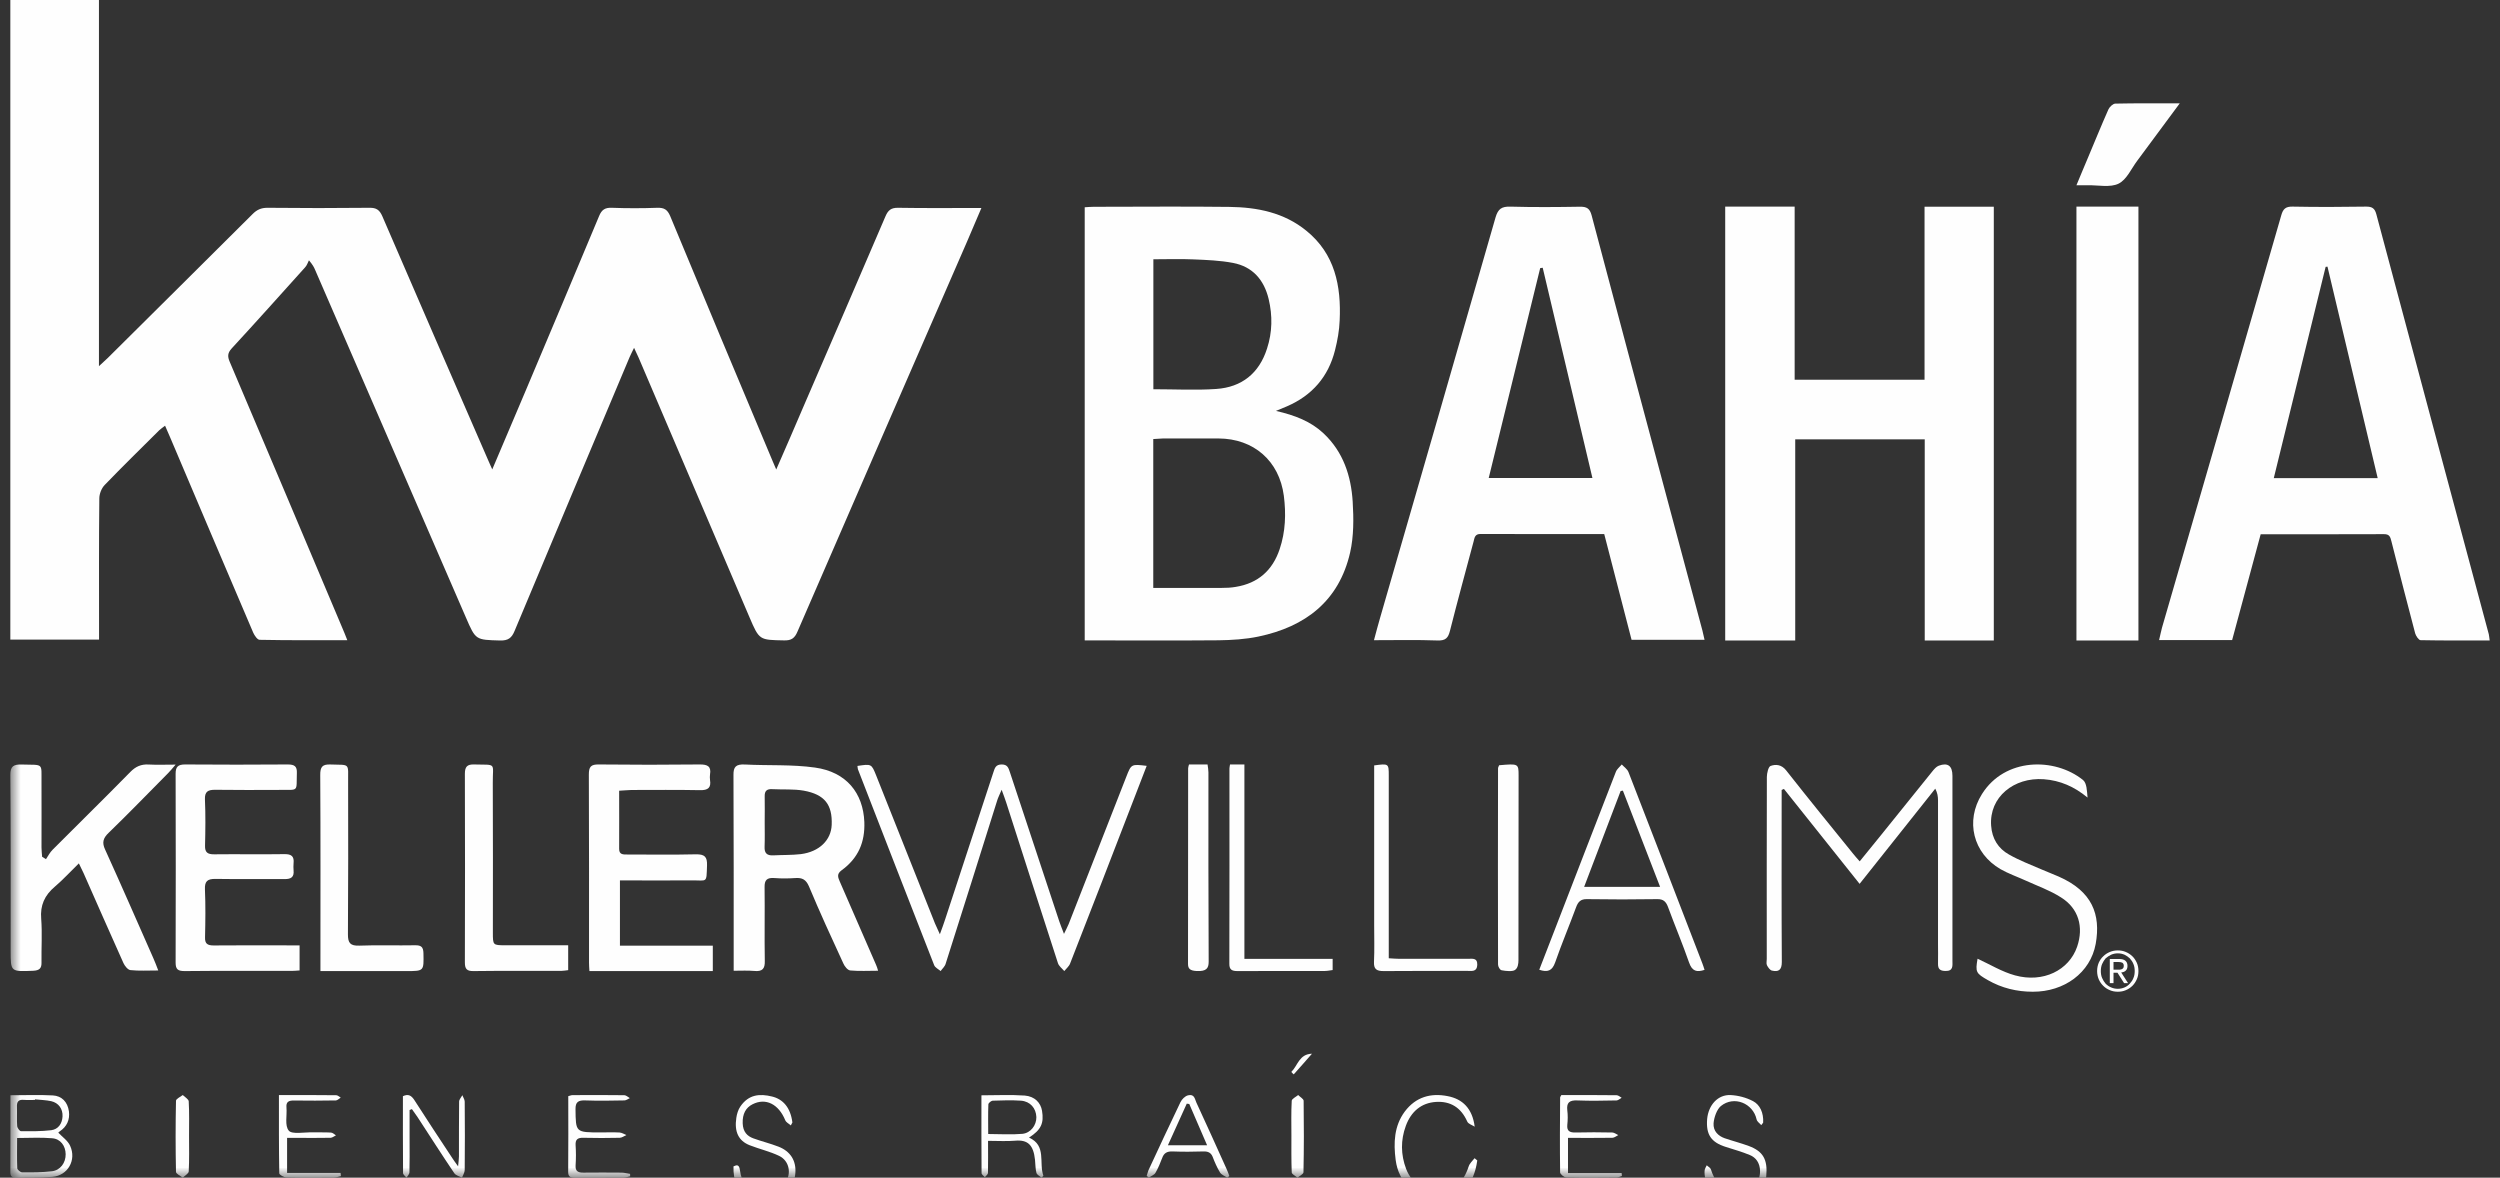
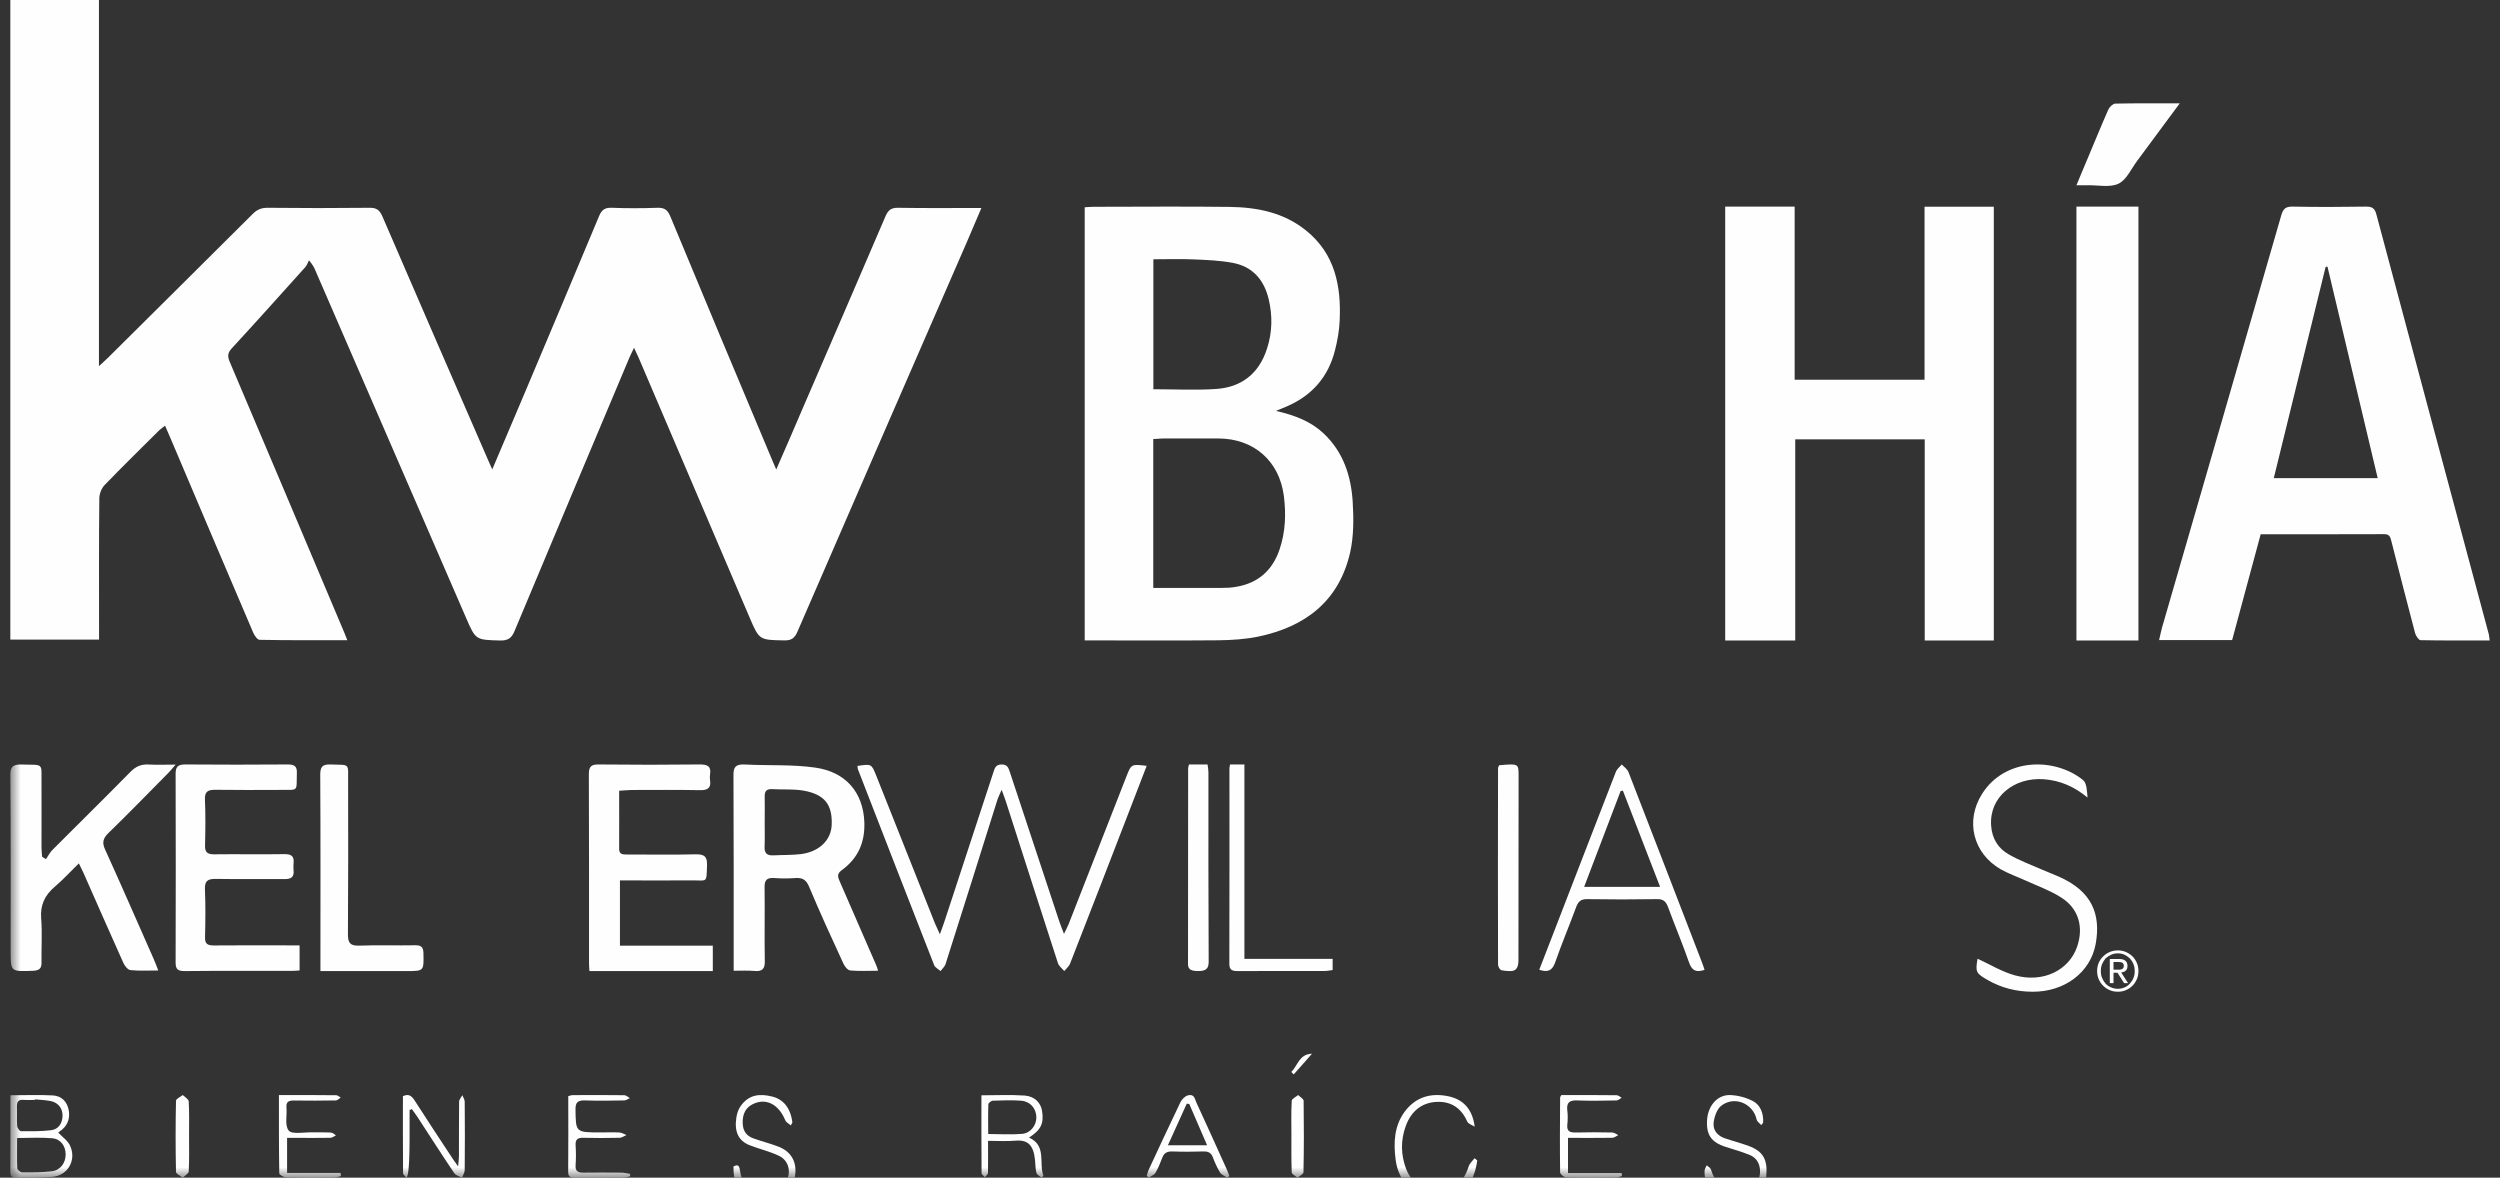
<svg xmlns="http://www.w3.org/2000/svg" xmlns:xlink="http://www.w3.org/1999/xlink" width="121px" height="57px" viewBox="0 0 121 57" version="1.1">
  <rect x="0" y="0" width="121" height="57" fill="#333333" stroke="none" />
  <title>KW Bahia</title>
  <desc>Created with Sketch.</desc>
  <defs>
    <polygon id="path-1" points="0 57 120 57 120 0 0 0" />
  </defs>
  <g id="Grupo-Gova-correcciones" stroke="none" stroke-width="1" fill="none" fill-rule="evenodd">
    <g id="Proyecto-|-Grupo-Gova-Copy" transform="translate(-539, -7137)">
      <g id="KW-Bahia" transform="translate(539.5, 7137)">
        <path d="M23.325,22.72 C23.886,21.396 24.415,20.155 24.939,18.918 C26.125,16.102 27.32,13.281 28.497,10.455 C28.621,10.153 28.782,10.043 29.113,10.057 C29.848,10.084 30.584,10.084 31.315,10.057 C31.646,10.048 31.802,10.144 31.936,10.455 C33.54,14.325 35.158,18.186 36.781,22.046 C36.859,22.243 36.951,22.44 37.07,22.724 C37.535,21.662 37.958,20.686 38.376,19.706 C39.705,16.629 41.038,13.551 42.357,10.469 C42.481,10.181 42.624,10.052 42.964,10.057 C44.288,10.08 45.612,10.066 47,10.066 C46.756,10.638 46.536,11.165 46.31,11.683 C43.566,17.98 40.826,24.272 38.096,30.574 C37.962,30.89 37.801,31.004 37.452,30.995 C36.252,30.972 36.252,30.99 35.774,29.873 C33.981,25.687 32.198,21.501 30.409,17.311 C30.35,17.178 30.29,17.05 30.189,16.835 C30.101,17.023 30.028,17.151 29.973,17.284 C28.115,21.698 26.258,26.108 24.41,30.528 C24.268,30.88 24.093,31.009 23.707,31 C22.521,30.967 22.525,30.986 22.052,29.891 C19.616,24.281 17.184,18.667 14.747,13.052 C14.697,12.933 14.637,12.818 14.453,12.599 C14.393,12.718 14.352,12.855 14.26,12.947 C13.083,14.256 11.911,15.566 10.716,16.862 C10.509,17.087 10.509,17.256 10.619,17.513 C12.44,21.799 14.251,26.086 16.062,30.377 C16.145,30.56 16.214,30.748 16.31,30.986 C14.853,30.986 13.46,30.995 12.067,30.967 C11.957,30.967 11.819,30.761 11.755,30.619 C10.408,27.469 9.07,24.318 7.732,21.162 C7.659,20.988 7.58,20.819 7.489,20.604 C7.378,20.691 7.286,20.75 7.208,20.824 C6.326,21.703 5.429,22.578 4.565,23.475 C4.413,23.631 4.307,23.906 4.307,24.121 C4.284,26.218 4.294,28.316 4.294,30.409 L4.294,30.958 L0,30.958 L0,0 L4.289,0 L4.289,17.723 C4.496,17.531 4.611,17.43 4.717,17.325 C7.052,15.003 9.387,12.695 11.718,10.368 C11.929,10.153 12.136,10.057 12.444,10.057 C14.09,10.075 15.74,10.075 17.386,10.057 C17.712,10.052 17.869,10.158 18.002,10.46 C19.712,14.426 21.436,18.387 23.16,22.349 C23.201,22.44 23.238,22.532 23.325,22.72" id="Fill-1" fill="#FEFEFE" />
        <path d="M55.323,18.839 C56.371,18.839 57.373,18.895 58.365,18.826 C59.602,18.742 60.443,18.068 60.824,16.872 C61.082,16.082 61.095,15.279 60.902,14.47 C60.677,13.537 60.121,12.905 59.179,12.725 C58.545,12.605 57.901,12.581 57.253,12.554 C56.614,12.526 55.975,12.549 55.323,12.549 L55.323,18.839 Z M55.318,28.455 C56.444,28.455 57.529,28.46 58.614,28.455 C58.848,28.455 59.082,28.446 59.317,28.404 C60.388,28.229 61.091,27.61 61.435,26.58 C61.72,25.735 61.748,24.866 61.638,23.998 C61.417,22.299 60.172,21.227 58.476,21.222 L55.787,21.222 C55.631,21.227 55.479,21.241 55.318,21.25 L55.318,28.455 Z M61.256,19.888 C62.18,20.1 62.943,20.396 63.563,20.978 C64.515,21.874 64.892,23.033 64.97,24.28 C65.02,25.093 65.025,25.952 64.846,26.741 C64.308,29.097 62.676,30.335 60.406,30.81 C59.781,30.94 59.124,30.981 58.48,30.99 C56.334,31.009 54.188,30.995 52,30.995 L52,10.032 C52.152,10.023 52.29,10.009 52.432,10.009 C54.624,10.009 56.812,9.986 59.009,10.014 C60.351,10.032 61.647,10.286 62.727,11.168 C64.11,12.286 64.418,13.838 64.34,15.51 C64.322,15.994 64.234,16.479 64.115,16.95 C63.793,18.234 63.007,19.14 61.789,19.666 C61.647,19.726 61.5,19.786 61.256,19.888 Z" id="Fill-3" fill="#FEFEFE" />
        <polygon id="Fill-5" fill="#FEFEFE" points="83 10 86.361 10 86.361 18.379 92.648 18.379 92.648 10.005 96 10.005 96 31 92.657 31 92.657 21.264 86.389 21.264 86.389 31 83 31" />
-         <path d="M71.554,23.135 L76.573,23.135 C75.761,19.715 74.964,16.337 74.167,12.959 C74.124,12.968 74.087,12.973 74.045,12.977 C73.219,16.346 72.393,19.72 71.554,23.135 M77.145,25.849 C75.128,25.849 73.149,25.853 71.169,25.844 C70.878,25.839 70.869,26.029 70.822,26.209 C70.437,27.649 70.043,29.088 69.678,30.533 C69.593,30.87 69.471,31.013 69.082,30.999 C68.078,30.962 67.074,30.985 66,30.985 C66.108,30.593 66.197,30.233 66.305,29.873 C68.167,23.421 70.039,16.969 71.887,10.513 C72.009,10.107 72.182,9.991 72.6,10.001 C73.721,10.033 74.847,10.024 75.972,10.005 C76.296,10.001 76.442,10.088 76.531,10.411 C77.694,14.819 78.876,19.226 80.053,23.629 C80.663,25.927 81.282,28.225 81.897,30.519 C81.934,30.662 81.962,30.801 82,30.967 L78.468,30.967 C78.032,29.282 77.595,27.589 77.145,25.849" id="Fill-7" fill="#FEFEFE" />
        <path d="M114.58,23.141 C113.763,19.7 112.954,16.305 112.15,12.906 C112.122,12.906 112.094,12.91 112.061,12.915 C111.224,16.31 110.392,19.714 109.551,23.141 L114.58,23.141 Z M120,30.998 C118.872,30.998 117.763,31.007 116.653,30.984 C116.564,30.98 116.432,30.781 116.395,30.656 C116.005,29.174 115.619,27.682 115.243,26.194 C115.192,25.991 115.154,25.848 114.881,25.853 C112.917,25.862 110.947,25.857 108.917,25.857 C108.456,27.562 108,29.266 107.535,30.98 L104,30.98 C104.052,30.767 104.089,30.573 104.141,30.379 C106.068,23.728 107.995,17.077 109.913,10.421 C109.998,10.116 110.125,9.991 110.463,10 C111.652,10.024 112.841,10.019 114.026,10 C114.313,10 114.439,10.084 114.515,10.37 C116.32,17.151 118.143,23.922 119.958,30.698 C119.976,30.781 119.981,30.869 120,30.998 Z" id="Fill-9" fill="#FEFEFE" />
        <mask id="mask-2" fill="white">
          <use xlink:href="#path-1" />
        </mask>
        <g id="Clip-12" />
        <polygon id="Fill-11" fill="#FEFEFE" mask="url(#mask-2)" points="100 31 103 31 103 10 100 10" />
        <path d="M36.511,39.788 C36.511,40.187 36.521,40.591 36.506,40.99 C36.496,41.273 36.6,41.421 36.94,41.399 C37.38,41.376 37.824,41.39 38.258,41.34 C39.147,41.228 39.724,40.667 39.754,39.927 C39.793,38.949 39.418,38.451 38.396,38.267 C37.908,38.182 37.399,38.223 36.896,38.196 C36.6,38.173 36.506,38.294 36.511,38.541 C36.521,38.954 36.511,39.371 36.511,39.788 M35.01,46.984 L35.01,46.508 C35.01,43.512 35.015,40.51 35,37.509 C34.995,37.119 35.114,36.98 35.553,37.002 C36.683,37.061 37.834,36.993 38.944,37.15 C40.47,37.361 41.279,38.389 41.334,39.788 C41.368,40.748 41.052,41.533 40.223,42.13 C39.991,42.305 40.06,42.466 40.144,42.664 C40.731,44.001 41.319,45.351 41.901,46.697 C41.936,46.773 41.961,46.849 42,46.984 C41.526,46.984 41.087,47.011 40.652,46.97 C40.524,46.957 40.376,46.769 40.317,46.629 C39.744,45.391 39.176,44.149 38.648,42.888 C38.51,42.579 38.337,42.471 37.987,42.498 C37.656,42.52 37.32,42.525 36.994,42.498 C36.609,42.466 36.501,42.605 36.506,42.933 C36.521,44.126 36.496,45.315 36.516,46.508 C36.526,46.872 36.417,47.038 35.992,46.993 C35.691,46.966 35.39,46.984 35.01,46.984" id="Fill-13" fill="#FEFEFE" mask="url(#mask-2)" />
        <path d="M7.16,46.971 C6.649,46.971 6.231,46.998 5.813,46.953 C5.686,46.94 5.538,46.751 5.474,46.611 C4.821,45.165 4.187,43.706 3.543,42.255 C3.484,42.124 3.415,41.998 3.317,41.787 C2.904,42.187 2.56,42.57 2.162,42.908 C1.651,43.336 1.44,43.827 1.494,44.467 C1.548,45.174 1.499,45.881 1.509,46.589 C1.514,46.859 1.415,46.971 1.106,46.985 C0.015,47.03 0.015,47.039 0.015,46.025 C0.015,43.183 0.025,40.345 0,37.503 C0,37.093 0.147,36.989 0.565,37.003 C1.631,37.03 1.499,36.913 1.509,37.859 C1.514,38.908 1.509,39.958 1.509,41.016 C1.509,41.165 1.528,41.314 1.538,41.467 C1.602,41.507 1.661,41.543 1.725,41.584 C1.828,41.431 1.916,41.255 2.049,41.124 C3.302,39.868 4.57,38.624 5.808,37.363 C6.064,37.102 6.329,36.98 6.703,37.003 C7.096,37.025 7.484,37.007 8,37.007 C7.833,37.201 7.74,37.318 7.631,37.426 C6.678,38.386 5.74,39.359 4.767,40.3 C4.486,40.566 4.428,40.782 4.59,41.124 C5.381,42.863 6.143,44.615 6.914,46.359 C6.993,46.53 7.057,46.706 7.16,46.971" id="Fill-14" fill="#FEFEFE" mask="url(#mask-2)" />
        <path d="M29.467,38.271 C29.467,39.245 29.472,40.164 29.467,41.083 C29.463,41.372 29.668,41.358 29.863,41.358 C30.963,41.358 32.071,41.376 33.171,41.349 C33.609,41.34 33.734,41.471 33.72,41.885 C33.688,42.769 33.744,42.602 32.984,42.611 C31.839,42.62 30.693,42.611 29.505,42.611 L29.505,45.77 L34,45.77 L34,47 L28.028,47 C28.019,46.856 28.009,46.716 28.009,46.581 C28.009,43.548 28.014,40.52 28,37.492 C28,37.113 28.093,36.991 28.494,37 C30.12,37.018 31.741,37.018 33.366,37 C33.758,36.996 33.93,37.1 33.865,37.487 C33.851,37.573 33.856,37.658 33.865,37.749 C33.925,38.123 33.776,38.253 33.376,38.244 C32.276,38.222 31.168,38.235 30.068,38.235 C29.891,38.24 29.714,38.258 29.467,38.271" id="Fill-15" fill="#FEFEFE" mask="url(#mask-2)" />
        <path d="M14,45.756 L14,46.969 C13.864,46.978 13.742,46.991 13.629,46.991 C11.9,46.991 10.171,46.982 8.437,47 C8.108,47 8,46.915 8,46.591 C8.009,43.541 8.009,40.495 8,37.445 C8,37.108 8.117,37 8.465,37 C10.124,37.013 11.773,37.013 13.427,37 C13.76,37 13.883,37.094 13.868,37.422 C13.84,38.343 13.981,38.222 13.032,38.231 C11.994,38.235 10.96,38.24 9.922,38.226 C9.565,38.222 9.405,38.312 9.419,38.689 C9.452,39.435 9.442,40.185 9.424,40.931 C9.414,41.254 9.546,41.353 9.87,41.349 C10.998,41.335 12.13,41.358 13.253,41.34 C13.619,41.331 13.742,41.456 13.709,41.78 C13.699,41.897 13.699,42.013 13.709,42.126 C13.742,42.449 13.591,42.553 13.267,42.548 C12.149,42.539 11.04,42.557 9.926,42.539 C9.532,42.535 9.405,42.66 9.419,43.038 C9.452,43.81 9.442,44.588 9.424,45.365 C9.414,45.67 9.532,45.76 9.842,45.76 C11.059,45.747 12.28,45.756 13.497,45.756 L14,45.756 Z" id="Fill-16" fill="#FEFEFE" mask="url(#mask-2)" />
        <path d="M41,37.071 C41.683,36.969 41.679,36.969 41.909,37.539 C42.859,39.927 43.805,42.314 44.754,44.697 C44.813,44.835 44.877,44.969 44.99,45.218 C45.103,44.902 45.184,44.697 45.247,44.492 C46.026,42.122 46.804,39.757 47.577,37.388 C47.649,37.169 47.69,37 47.989,37 C48.274,37.004 48.31,37.178 48.378,37.37 C49.174,39.775 49.965,42.18 50.766,44.586 C50.825,44.764 50.897,44.933 50.997,45.2 C51.101,44.982 51.169,44.857 51.223,44.724 C52.155,42.345 53.082,39.967 54.014,37.592 C54.254,36.978 54.254,36.978 55,37.067 C54.778,37.646 54.561,38.212 54.34,38.777 C53.331,41.396 52.318,44.016 51.295,46.63 C51.246,46.768 51.105,46.88 51.01,47 C50.902,46.871 50.748,46.759 50.703,46.612 C49.861,44.024 49.034,41.432 48.201,38.844 C48.147,38.67 48.079,38.501 47.98,38.225 C47.88,38.461 47.808,38.599 47.763,38.746 C46.935,41.383 46.107,44.016 45.27,46.644 C45.234,46.777 45.107,46.884 45.026,47 C44.917,46.906 44.759,46.831 44.714,46.715 C43.479,43.557 42.248,40.394 41.023,37.232 C41.009,37.192 41.014,37.151 41,37.071" id="Fill-17" fill="#FEFEFE" mask="url(#mask-2)" />
-         <path d="M85.732,38.234 L85.732,38.702 C85.732,41.321 85.723,43.944 85.74,46.563 C85.74,46.959 85.573,47.049 85.263,46.977 C85.166,46.955 85.073,46.82 85.02,46.716 C84.981,46.635 85.011,46.518 85.011,46.415 C85.011,43.481 85.007,40.542 85.016,37.599 C85.02,37.415 85.087,37.118 85.193,37.073 C85.449,36.978 85.727,37.005 85.948,37.284 C87.017,38.643 88.108,39.984 89.195,41.325 C89.284,41.438 89.376,41.537 89.509,41.69 C89.867,41.253 90.198,40.848 90.525,40.439 C91.356,39.408 92.191,38.364 93.026,37.334 C93.114,37.226 93.216,37.104 93.339,37.059 C93.777,36.897 93.998,37.068 93.998,37.55 L93.998,46.491 C93.998,46.734 94.051,47.004 93.662,46.995 C93.419,46.991 93.295,46.919 93.3,46.649 C93.308,46.32 93.3,45.987 93.3,45.654 C93.3,43.355 93.304,41.046 93.3,38.742 C93.3,38.562 93.277,38.382 93.167,38.171 C91.961,39.687 90.755,41.204 89.505,42.779 C88.267,41.226 87.057,39.705 85.842,38.184 C85.807,38.202 85.767,38.216 85.732,38.234" id="Fill-18" fill="#FEFEFE" mask="url(#mask-2)" />
        <path d="M15.009,47 L15.009,46.519 C15.009,43.519 15.018,40.514 15,37.513 C14.996,37.113 15.106,36.987 15.494,37.001 C16.468,37.032 16.345,36.907 16.349,37.89 C16.354,40.329 16.358,42.773 16.34,45.217 C16.336,45.648 16.459,45.783 16.892,45.769 C17.791,45.733 18.695,45.769 19.599,45.751 C19.885,45.747 19.991,45.837 19.995,46.142 C20.013,47 20.022,47 19.175,47 L15.009,47 Z" id="Fill-19" fill="#FEFEFE" mask="url(#mask-2)" />
-         <path d="M27,45.752 L27,46.955 C26.88,46.968 26.77,46.991 26.663,46.991 C25.246,46.991 23.829,46.982 22.416,47 C22.093,47.004 22,46.897 22,46.582 C22.009,43.538 22.009,40.494 22,37.449 C22,37.113 22.111,36.991 22.443,37 C23.568,37.027 23.342,36.893 23.351,37.898 C23.364,40.31 23.355,42.721 23.355,45.132 C23.355,45.747 23.355,45.747 23.944,45.752 L27,45.752 Z" id="Fill-20" fill="#FEFEFE" mask="url(#mask-2)" />
        <path d="M76.172,42.925 L79.849,42.925 C79.238,41.335 78.643,39.798 78.048,38.267 C78.015,38.271 77.977,38.28 77.939,38.285 C77.357,39.816 76.775,41.344 76.172,42.925 M74,46.936 C74.24,46.321 74.477,45.714 74.708,45.108 C75.708,42.525 76.703,39.938 77.707,37.359 C77.762,37.216 77.897,37.117 77.994,37 C78.103,37.121 78.259,37.22 78.318,37.368 C79.516,40.45 80.705,43.545 81.895,46.631 C81.933,46.725 81.958,46.815 82,46.941 C81.625,47.066 81.397,47.013 81.249,46.581 C80.937,45.683 80.566,44.807 80.237,43.913 C80.136,43.635 80.005,43.513 79.71,43.518 C78.576,43.536 77.441,43.536 76.307,43.518 C76.012,43.513 75.881,43.639 75.78,43.918 C75.451,44.811 75.08,45.687 74.768,46.586 C74.624,46.99 74.405,47.071 74,46.936" id="Fill-21" fill="#FEFEFE" mask="url(#mask-2)" />
        <path d="M95.214,46.402 C95.808,46.673 96.392,47.035 97.025,47.208 C98.387,47.585 99.643,46.962 100.034,45.818 C100.358,44.868 100.107,43.965 99.252,43.434 C98.725,43.096 98.122,42.884 97.542,42.619 C97.136,42.435 96.711,42.286 96.325,42.068 C94.996,41.296 94.61,39.732 95.426,38.434 C96.532,36.668 98.938,36.648 100.314,37.749 C100.503,37.898 100.508,38.28 100.537,38.603 C99.899,38.072 99.208,37.773 98.421,37.715 C96.977,37.609 95.769,38.579 95.871,39.964 C95.914,40.592 96.214,41.069 96.735,41.359 C97.242,41.648 97.793,41.856 98.329,42.088 C98.595,42.208 98.875,42.305 99.141,42.426 C100.764,43.14 101.184,44.255 100.933,45.679 C100.677,47.088 99.406,48.005 97.885,48 C97.112,48 96.383,47.821 95.716,47.44 C95.132,47.107 95.103,47.049 95.214,46.402" id="Fill-22" fill="#FEFEFE" mask="url(#mask-2)" />
        <path d="M105,5.002 C104.276,5.983 103.613,6.882 102.941,7.782 C102.653,8.167 102.43,8.698 102.038,8.889 C101.632,9.087 101.06,8.958 100.558,8.966 C100.393,8.971 100.231,8.966 100,8.966 C100.183,8.512 100.353,8.128 100.515,7.734 C100.86,6.917 101.191,6.1 101.549,5.291 C101.606,5.17 101.767,5.019 101.88,5.015 C102.884,4.993 103.887,5.002 105,5.002" id="Fill-23" fill="#FEFEFE" mask="url(#mask-2)" />
        <path d="M59.729,46.409 L64,46.409 L64,46.95 C63.884,46.964 63.749,46.995 63.624,46.995 C62.213,47 60.801,46.991 59.395,47 C59.116,47 58.995,46.928 59,46.635 C59.009,43.486 59.005,40.338 59.005,37.194 C59.005,37.135 59.023,37.086 59.033,37 L59.729,37 L59.729,46.409 Z" id="Fill-24" fill="#FEFEFE" mask="url(#mask-2)" />
-         <path d="M66.01,37.046 C66.712,36.952 66.716,36.952 66.716,37.541 L66.716,45.742 L66.716,46.38 C66.93,46.393 67.083,46.407 67.246,46.407 L70.544,46.407 C70.758,46.407 71.009,46.344 71,46.699 C70.986,47.049 70.735,46.991 70.521,46.991 C69.169,46.996 67.817,46.987 66.466,47 C66.117,47 65.987,46.901 66.001,46.555 C66.029,45.966 66.01,45.378 66.01,44.789 L66.01,37.581 L66.01,37.046 Z" id="Fill-25" fill="#FEFEFE" mask="url(#mask-2)" />
        <path d="M57.048,37 L57.945,37 C57.964,37.131 57.988,37.261 57.988,37.383 C57.988,40.438 57.982,43.488 58,46.543 C58,46.867 57.891,47.02 57.418,46.998 C57.085,46.98 57,46.876 57,46.651 C57.006,43.493 57.006,40.339 57.006,37.185 C57.006,37.131 57.03,37.077 57.048,37" id="Fill-26" fill="#FEFEFE" mask="url(#mask-2)" />
        <path d="M72.057,37.038 C72.993,36.957 73,36.957 73,37.542 C73,40.521 73,43.5 72.993,46.48 C72.993,46.642 72.967,46.853 72.823,46.948 C72.712,47.029 72.385,47.002 72.182,46.961 C72.09,46.948 72.005,46.781 72.005,46.682 C71.998,43.514 71.998,40.35 72.005,37.186 C72.005,37.146 72.031,37.11 72.057,37.038" id="Fill-27" fill="#FEFEFE" mask="url(#mask-2)" />
        <path d="M1.194,53.209 C1.194,53.217 1.19,53.229 1.19,53.237 C1.009,53.237 0.829,53.249 0.648,53.233 C0.399,53.213 0.305,53.317 0.32,53.587 C0.331,53.889 0.309,54.196 0.331,54.498 C0.335,54.589 0.448,54.745 0.512,54.749 C1.002,54.753 1.499,54.761 1.985,54.701 C2.309,54.657 2.509,54.399 2.527,54.033 C2.543,53.671 2.339,53.38 1.978,53.297 C1.721,53.241 1.454,53.237 1.194,53.209 M0.328,55.079 C0.328,55.584 0.316,56.065 0.335,56.543 C0.335,56.614 0.49,56.741 0.569,56.741 C1.051,56.745 1.533,56.745 2.011,56.69 C2.422,56.642 2.682,56.28 2.678,55.866 C2.674,55.461 2.43,55.119 2.019,55.091 C1.469,55.043 0.919,55.079 0.328,55.079 M0.004,53.01 C0.716,53.01 1.39,52.982 2.057,53.018 C2.486,53.042 2.772,53.329 2.836,53.79 C2.889,54.2 2.731,54.534 2.392,54.757 C2.354,54.784 2.32,54.816 2.32,54.82 C2.524,55.035 2.78,55.206 2.893,55.453 C3.213,56.145 2.784,56.901 2.03,56.96 C1.439,57.012 0.848,56.988 0.26,57 C0.083,57 0,56.936 0,56.733 C0.008,55.5 0.004,54.267 0.004,53.01" id="Fill-28" fill="#FEFEFE" mask="url(#mask-2)" />
-         <path d="M19.324,53.725 L19.324,55.194 C19.324,55.713 19.332,56.232 19.317,56.751 C19.313,56.834 19.223,56.917 19.174,57 C19.113,56.925 19.008,56.85 19.008,56.778 C18.997,55.539 19.001,54.299 19.001,53.056 C19.256,52.937 19.403,53.012 19.554,53.242 C20.156,54.184 20.776,55.119 21.393,56.054 C21.457,56.156 21.533,56.256 21.672,56.45 C21.691,56.228 21.713,56.105 21.713,55.974 C21.717,55.091 21.709,54.204 21.721,53.317 C21.724,53.214 21.822,53.111 21.879,53.008 C21.916,53.115 21.992,53.214 21.992,53.321 C22.003,54.422 22.003,55.523 21.992,56.624 C21.992,56.751 21.905,56.877 21.86,57 C21.732,56.933 21.563,56.893 21.487,56.782 C20.882,55.887 20.299,54.972 19.708,54.066 C19.618,53.939 19.527,53.808 19.437,53.681 C19.403,53.693 19.362,53.709 19.324,53.725" id="Fill-29" fill="#FEFEFE" mask="url(#mask-2)" />
+         <path d="M19.324,53.725 L19.324,55.194 C19.313,56.834 19.223,56.917 19.174,57 C19.113,56.925 19.008,56.85 19.008,56.778 C18.997,55.539 19.001,54.299 19.001,53.056 C19.256,52.937 19.403,53.012 19.554,53.242 C20.156,54.184 20.776,55.119 21.393,56.054 C21.457,56.156 21.533,56.256 21.672,56.45 C21.691,56.228 21.713,56.105 21.713,55.974 C21.717,55.091 21.709,54.204 21.721,53.317 C21.724,53.214 21.822,53.111 21.879,53.008 C21.916,53.115 21.992,53.214 21.992,53.321 C22.003,54.422 22.003,55.523 21.992,56.624 C21.992,56.751 21.905,56.877 21.86,57 C21.732,56.933 21.563,56.893 21.487,56.782 C20.882,55.887 20.299,54.972 19.708,54.066 C19.618,53.939 19.527,53.808 19.437,53.681 C19.403,53.693 19.362,53.709 19.324,53.725" id="Fill-29" fill="#FEFEFE" mask="url(#mask-2)" />
        <path d="M47.329,54.886 C47.905,54.886 48.446,54.926 48.98,54.878 C49.389,54.839 49.668,54.456 49.66,54.066 C49.644,53.636 49.366,53.309 48.918,53.273 C48.466,53.242 48.006,53.257 47.553,53.273 C47.476,53.273 47.341,53.383 47.337,53.451 C47.318,53.924 47.329,54.397 47.329,54.886 M47.321,55.217 C47.321,55.77 47.329,56.274 47.318,56.775 C47.314,56.842 47.221,56.909 47.167,56.976 C47.109,56.913 47.008,56.846 47.008,56.779 C46.997,55.533 47.001,54.291 47.001,53.013 C47.727,53.013 48.411,52.977 49.099,53.025 C49.583,53.064 49.869,53.376 49.934,53.758 C50.035,54.369 49.888,54.685 49.304,55.06 C50.166,55.442 49.772,56.282 50,56.905 C49.973,56.937 49.946,56.965 49.915,57 C49.826,56.925 49.687,56.862 49.664,56.767 C49.61,56.566 49.617,56.345 49.594,56.132 C49.517,55.419 49.25,55.158 48.643,55.209 C48.226,55.245 47.805,55.217 47.321,55.217" id="Fill-30" fill="#FEFEFE" mask="url(#mask-2)" />
        <path d="M37.776,54.47 C37.681,54.384 37.548,54.327 37.503,54.213 C37.184,53.441 36.565,53.121 35.924,53.446 C35.601,53.608 35.43,53.908 35.446,54.37 C35.461,54.79 35.673,54.99 35.958,55.095 C36.36,55.242 36.778,55.342 37.184,55.5 C37.757,55.724 38.038,56.176 37.996,56.767 C37.947,57.439 37.544,57.949 36.948,57.988 C36.546,58.016 36.117,58.002 35.734,57.878 C35.218,57.711 34.979,57.158 35.001,56.453 C35.165,56.377 35.279,56.348 35.316,56.658 C35.385,57.215 35.673,57.549 36.106,57.659 C36.603,57.778 37.108,57.787 37.491,57.268 C37.829,56.806 37.704,56.181 37.207,55.943 C36.747,55.724 36.254,55.614 35.78,55.428 C35.244,55.214 35.036,54.78 35.138,54.103 C35.165,53.913 35.229,53.712 35.324,53.569 C35.734,52.955 36.288,52.931 36.857,53.069 C37.404,53.198 37.761,53.612 37.852,54.327 C37.825,54.37 37.799,54.423 37.776,54.47" id="Fill-31" fill="#FEFEFE" mask="url(#mask-2)" />
        <path d="M84.745,54.456 C84.664,54.361 84.541,54.289 84.518,54.174 C84.346,53.398 83.424,53.016 82.79,53.533 C82.602,53.686 82.46,54.073 82.437,54.365 C82.41,54.753 82.675,54.983 82.967,55.088 C83.359,55.222 83.754,55.323 84.142,55.466 C84.837,55.725 85.06,56.122 84.987,56.922 C84.937,57.506 84.515,57.961 83.904,57.994 C83.52,58.013 83.117,57.989 82.744,57.879 C82.272,57.731 81.965,57.156 82.003,56.658 C82.007,56.567 82.069,56.486 82.107,56.4 C82.172,56.467 82.28,56.515 82.307,56.596 C82.637,57.649 83.466,58.042 84.25,57.515 C84.518,57.333 84.691,57.065 84.687,56.678 C84.68,56.275 84.476,56.017 84.188,55.902 C83.808,55.744 83.412,55.634 83.025,55.51 C82.314,55.285 82.065,54.911 82.126,54.16 C82.188,53.485 82.644,52.972 83.263,53.001 C83.631,53.02 84.019,53.121 84.353,53.298 C84.676,53.47 84.864,53.853 84.837,54.337 C84.81,54.37 84.776,54.413 84.745,54.456" id="Fill-32" fill="#FEFEFE" mask="url(#mask-2)" />
        <path d="M30,56.933 C29.893,56.953 29.786,56.996 29.683,56.996 C28.9,57 28.126,56.996 27.342,57 C27.146,57 27,56.98 27,56.736 C27.013,55.514 27.004,54.289 27.004,53.055 C27.081,53.035 27.146,53.004 27.21,53.004 C28.044,53 28.879,52.996 29.718,53.008 C29.803,53.008 29.897,53.099 29.983,53.15 C29.897,53.189 29.807,53.26 29.722,53.26 C29.093,53.272 28.464,53.284 27.83,53.26 C27.484,53.248 27.351,53.339 27.355,53.682 C27.368,54.809 27.351,54.809 28.579,54.809 C28.879,54.809 29.187,54.797 29.482,54.813 C29.598,54.821 29.709,54.892 29.816,54.935 C29.713,54.982 29.606,55.065 29.499,55.069 C28.913,55.081 28.322,55.085 27.736,55.069 C27.441,55.061 27.347,55.164 27.359,55.42 C27.381,55.747 27.381,56.078 27.359,56.405 C27.342,56.677 27.466,56.76 27.74,56.756 C28.357,56.748 28.973,56.752 29.589,56.756 C29.726,56.76 29.863,56.795 29.996,56.815 C29.996,56.85 29.996,56.89 30,56.933" id="Fill-33" fill="#FEFEFE" mask="url(#mask-2)" />
        <path d="M75.07,53.001 C75.965,53.001 76.852,52.997 77.743,53.009 C77.829,53.009 77.906,53.087 77.987,53.131 C77.906,53.178 77.824,53.257 77.743,53.261 C77.113,53.272 76.479,53.288 75.854,53.261 C75.443,53.241 75.318,53.379 75.357,53.737 C75.387,53.97 75.383,54.214 75.357,54.45 C75.331,54.742 75.473,54.821 75.764,54.813 C76.355,54.797 76.942,54.801 77.533,54.813 C77.632,54.817 77.726,54.892 77.824,54.939 C77.73,54.986 77.636,55.065 77.542,55.069 C76.835,55.081 76.124,55.073 75.391,55.073 L75.391,56.775 L77.987,56.775 C77.991,56.822 77.996,56.869 78,56.917 C77.91,56.944 77.824,56.992 77.734,56.992 C76.925,56.999 76.115,57.007 75.31,56.988 C75.198,56.984 75.01,56.83 75.01,56.743 C74.993,55.538 75.001,54.324 75.01,53.115 C75.01,53.091 75.031,53.075 75.07,53.001" id="Fill-34" fill="#FEFEFE" mask="url(#mask-2)" />
        <path d="M57.061,53.433 C57.016,53.429 56.975,53.421 56.939,53.417 C56.639,54.076 56.344,54.734 56.026,55.432 L57.924,55.432 C57.62,54.722 57.343,54.08 57.061,53.433 M58.9,57 C58.782,56.922 58.619,56.859 58.551,56.753 C58.405,56.51 58.292,56.251 58.192,55.989 C58.11,55.793 57.978,55.722 57.738,55.73 C57.247,55.746 56.753,55.75 56.258,55.73 C55.976,55.718 55.835,55.816 55.754,56.036 C55.658,56.287 55.558,56.537 55.422,56.769 C55.363,56.867 55.213,56.922 55.1,56.996 C55.073,56.969 55.036,56.941 55,56.914 C55.032,56.82 55.05,56.73 55.086,56.639 C55.599,55.538 56.108,54.436 56.635,53.343 C56.703,53.205 56.857,53.045 57.007,53.013 C57.311,52.939 57.329,53.194 57.402,53.358 C57.897,54.432 58.383,55.499 58.864,56.573 C58.918,56.682 58.955,56.8 59,56.918 C58.964,56.945 58.932,56.973 58.9,57" id="Fill-35" fill="#FEFEFE" mask="url(#mask-2)" />
        <path d="M13,53.001 C13.973,53.001 14.873,52.997 15.773,53.009 C15.846,53.009 15.919,53.083 15.991,53.123 C15.914,53.17 15.837,53.257 15.76,53.261 C15.087,53.272 14.414,53.276 13.746,53.265 C13.463,53.257 13.339,53.335 13.365,53.607 C13.399,53.989 13.27,54.478 13.48,54.726 C13.635,54.911 14.222,54.797 14.616,54.805 C14.916,54.813 15.22,54.797 15.52,54.817 C15.601,54.821 15.679,54.899 15.76,54.951 C15.674,54.99 15.589,55.065 15.507,55.069 C14.959,55.081 14.41,55.073 13.862,55.073 L13.395,55.073 L13.395,56.771 L15.983,56.771 C15.987,56.822 15.991,56.869 16,56.92 C15.889,56.948 15.773,56.995 15.661,56.995 C14.89,56.999 14.127,57.007 13.36,56.987 C13.24,56.987 13.017,56.857 13.017,56.79 C12.996,55.545 13,54.301 13,53.001" id="Fill-36" fill="#FEFEFE" mask="url(#mask-2)" />
        <path d="M71,56.166 C70.83,57.379 70.203,57.995 69.141,58 C68.035,58.009 67.198,57.28 67.05,56.142 C66.943,55.313 66.974,54.498 67.489,53.802 C68.026,53.086 68.756,52.892 69.567,53.053 C70.283,53.19 70.763,53.645 70.875,54.531 C70.749,54.451 70.566,54.399 70.516,54.285 C70.207,53.588 69.688,53.29 68.998,53.333 C68.291,53.38 67.798,53.797 67.543,54.489 C67.287,55.185 67.296,55.882 67.556,56.574 C67.829,57.284 68.47,57.725 69.168,57.697 C69.854,57.668 70.328,57.242 70.584,56.455 C70.633,56.304 70.767,56.185 70.87,56.057 L71,56.166 Z" id="Fill-37" fill="#FEFEFE" mask="url(#mask-2)" />
        <path d="M8.65,54.98 C8.65,55.557 8.666,56.125 8.634,56.702 C8.626,56.801 8.45,56.897 8.346,57 C8.226,56.905 8.018,56.813 8.018,56.718 C7.994,55.569 7.994,54.423 8.018,53.278 C8.018,53.187 8.226,53.091 8.346,53 C8.45,53.099 8.626,53.203 8.634,53.302 C8.666,53.863 8.65,54.419 8.65,54.98" id="Fill-38" fill="#FEFEFE" mask="url(#mask-2)" />
        <path d="M62.004,54.956 C62.004,54.396 61.988,53.839 62.02,53.278 C62.02,53.187 62.22,53.091 62.332,53 C62.42,53.091 62.588,53.183 62.596,53.274 C62.612,54.427 62.612,55.581 62.588,56.738 C62.588,56.825 62.404,56.909 62.3,57 C62.196,56.913 62.02,56.829 62.02,56.742 C61.996,56.149 62.004,55.549 62.004,54.956" id="Fill-39" fill="#FEFEFE" mask="url(#mask-2)" />
        <path d="M63,51 C62.691,51.347 62.41,51.679 62.117,52 C62.074,51.964 62.032,51.922 62,51.881 C62.314,51.575 62.378,51.016 63,51" id="Fill-40" fill="#FEFEFE" mask="url(#mask-2)" />
        <path d="M101.986,46.932 L102.104,46.932 C102.132,46.926 102.166,46.92 102.194,46.909 C102.228,46.892 102.251,46.875 102.268,46.847 C102.285,46.818 102.29,46.79 102.29,46.744 C102.29,46.699 102.285,46.67 102.268,46.648 C102.251,46.619 102.234,46.602 102.211,46.591 C102.183,46.58 102.155,46.574 102.127,46.568 C102.099,46.568 102.065,46.562 102.037,46.562 L101.794,46.562 L101.794,46.932 L101.986,46.932 Z M102.065,46.415 C102.2,46.415 102.307,46.443 102.369,46.5 C102.437,46.557 102.47,46.636 102.47,46.75 C102.47,46.852 102.442,46.932 102.38,46.983 C102.33,47.034 102.251,47.057 102.166,47.068 L102.499,47.585 L102.307,47.585 L101.986,47.08 L101.794,47.08 L101.794,47.585 L101.614,47.585 L101.614,46.415 L102.065,46.415 Z M101.242,47.335 C101.287,47.443 101.344,47.528 101.411,47.608 C101.49,47.688 101.58,47.75 101.676,47.79 C101.777,47.835 101.885,47.858 102.003,47.858 C102.115,47.858 102.228,47.835 102.33,47.79 C102.425,47.75 102.51,47.688 102.583,47.608 C102.656,47.528 102.718,47.443 102.758,47.335 C102.803,47.233 102.82,47.119 102.82,47 C102.82,46.875 102.803,46.767 102.758,46.659 C102.718,46.557 102.656,46.466 102.583,46.386 C102.51,46.318 102.425,46.256 102.33,46.21 C102.228,46.165 102.115,46.142 102.003,46.142 C101.885,46.142 101.777,46.165 101.676,46.21 C101.58,46.256 101.49,46.318 101.411,46.386 C101.344,46.466 101.287,46.557 101.242,46.659 C101.197,46.767 101.18,46.875 101.18,47 C101.18,47.119 101.197,47.233 101.242,47.335 Z M101.079,46.597 C101.135,46.477 101.203,46.369 101.299,46.284 C101.389,46.193 101.496,46.125 101.62,46.074 C101.738,46.023 101.868,46 102.003,46 C102.138,46 102.268,46.023 102.386,46.074 C102.51,46.125 102.611,46.193 102.707,46.284 C102.797,46.369 102.865,46.477 102.921,46.597 C102.977,46.722 103,46.852 103,47 C103,47.142 102.977,47.278 102.921,47.398 C102.865,47.523 102.797,47.625 102.707,47.716 C102.611,47.807 102.51,47.875 102.386,47.926 C102.268,47.977 102.138,48 102.003,48 C101.868,48 101.738,47.977 101.62,47.926 C101.496,47.875 101.389,47.807 101.299,47.716 C101.203,47.625 101.135,47.523 101.079,47.398 C101.028,47.278 101,47.142 101,47 C101,46.852 101.028,46.722 101.079,46.597 Z" id="Fill-41" fill="#FEFEFE" mask="url(#mask-2)" />
      </g>
    </g>
  </g>
</svg>